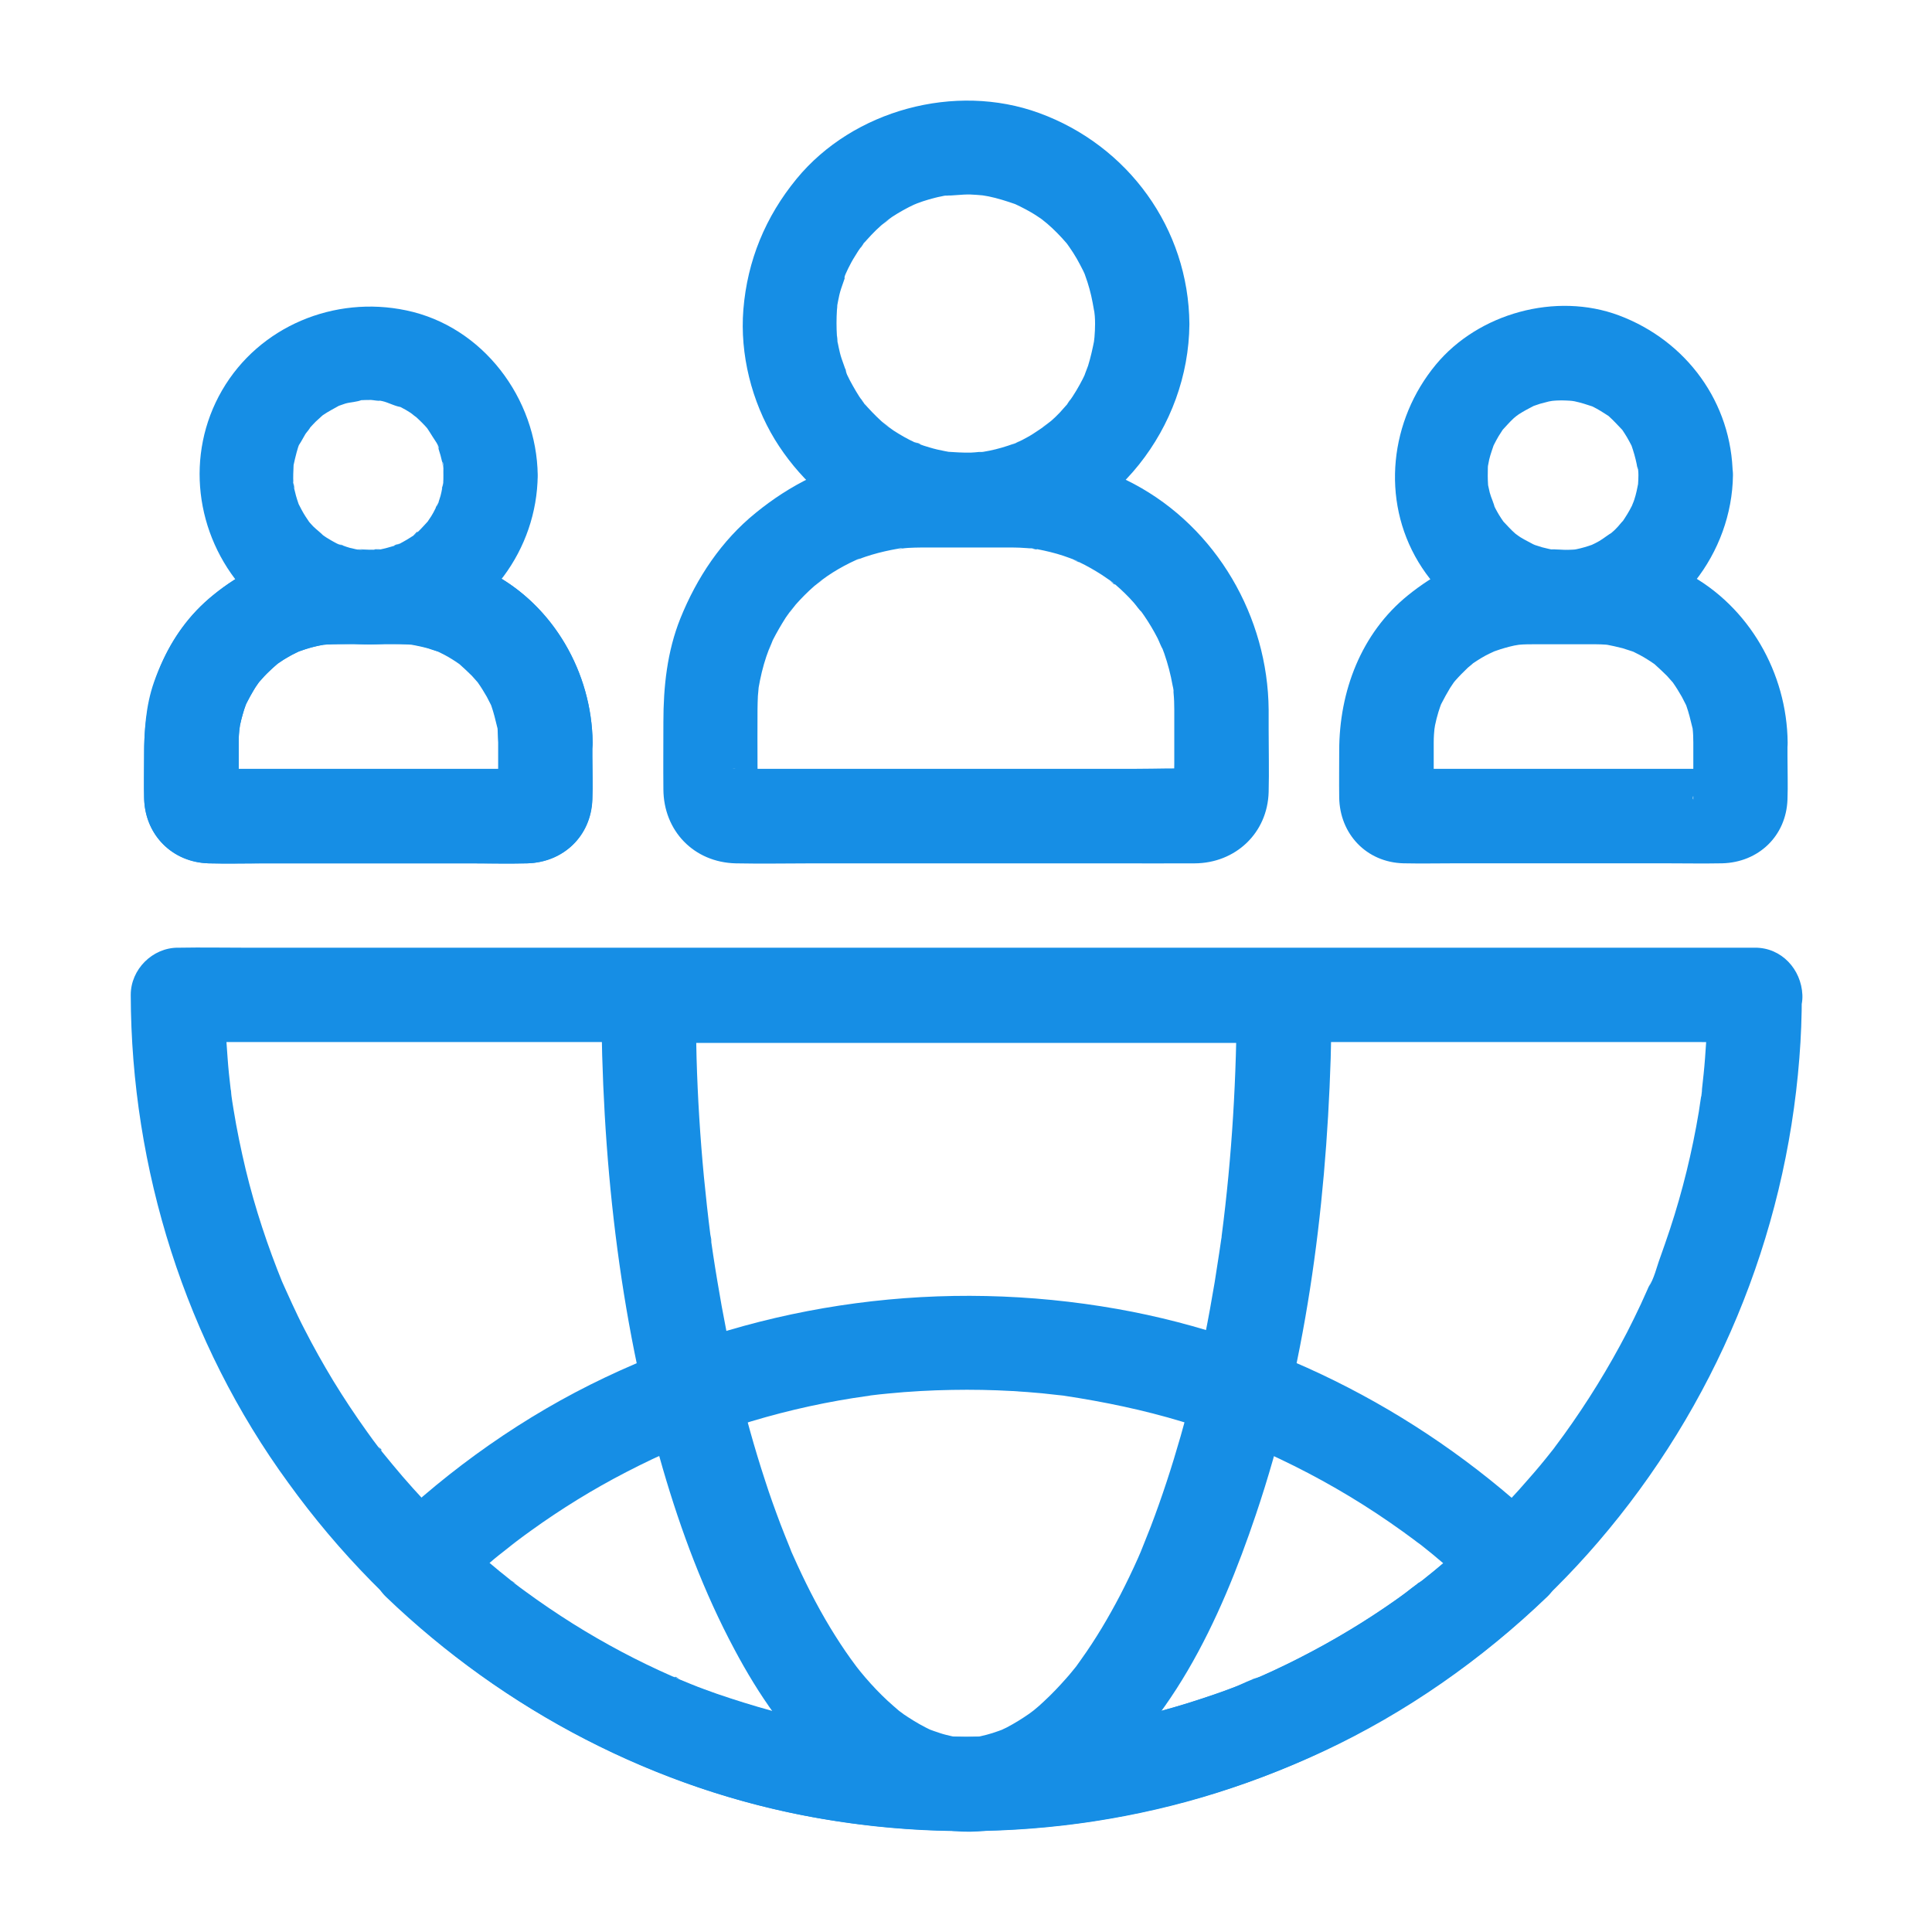
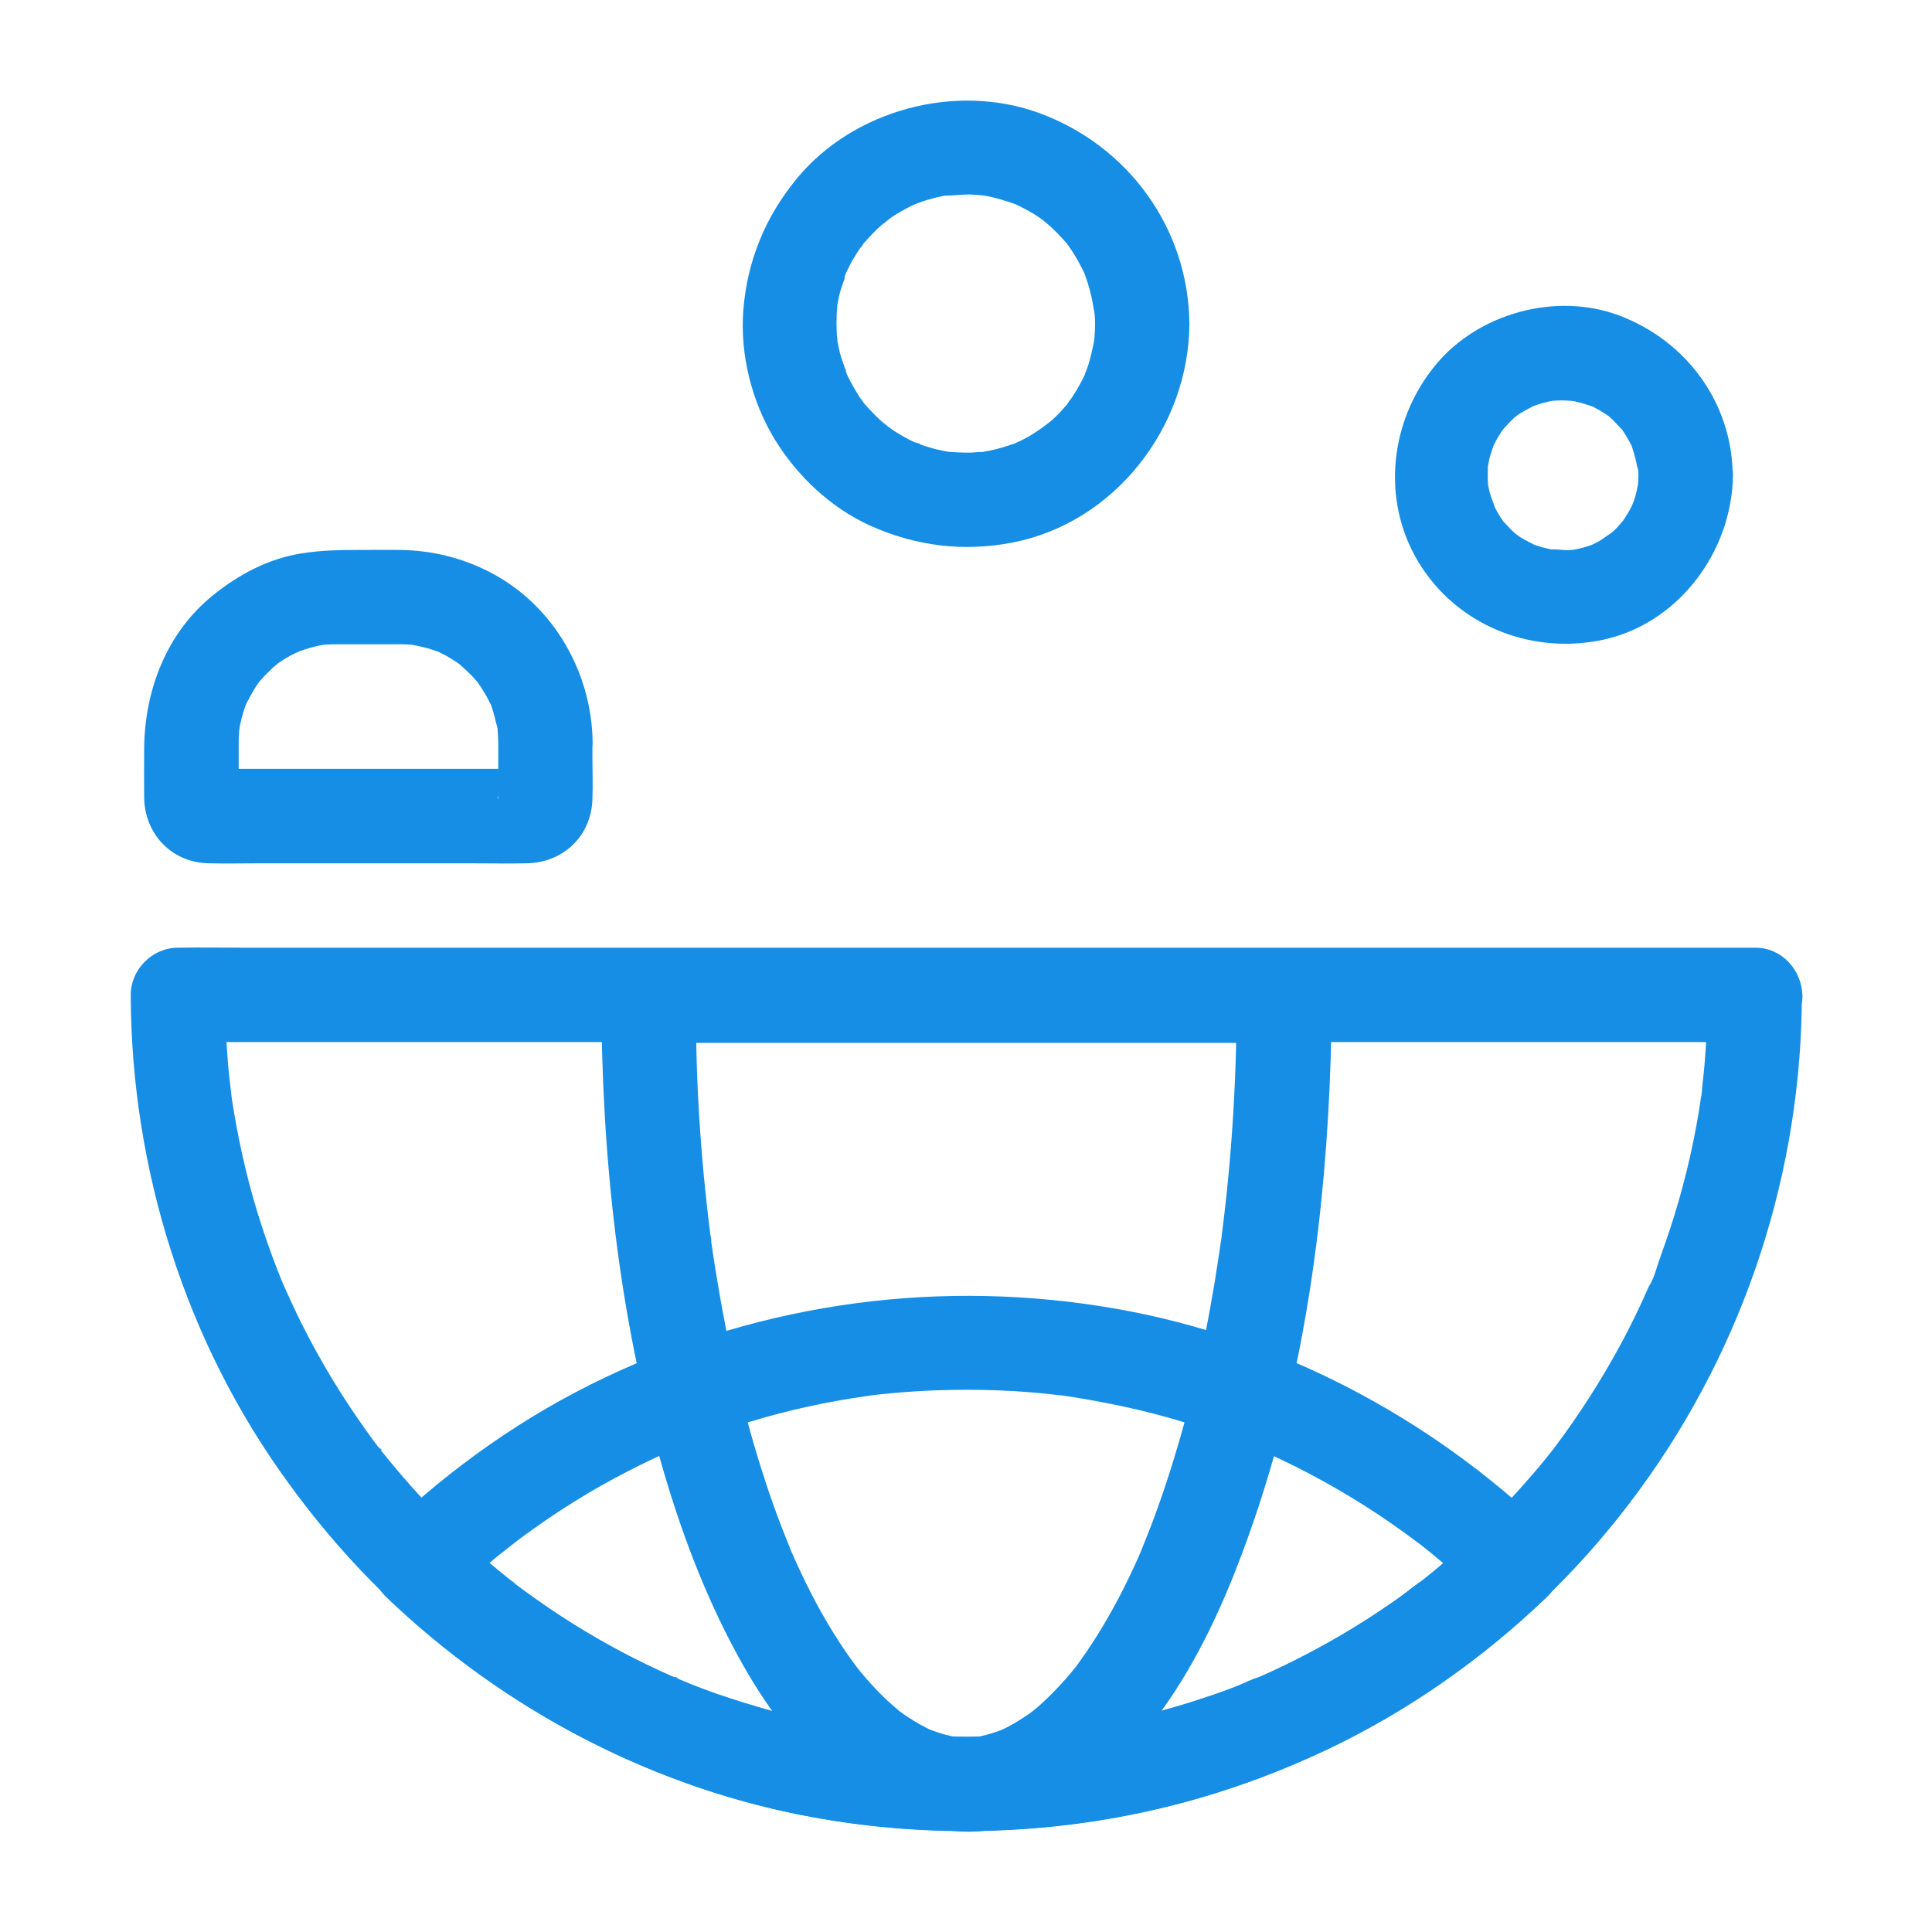
<svg xmlns="http://www.w3.org/2000/svg" width="46" height="46" viewBox="0 0 46 46" fill="none">
  <path d="M40.654 23.705C40.654 24.203 40.636 24.702 40.596 25.196C40.578 25.443 40.551 25.686 40.524 25.928C40.52 25.982 40.524 26.072 40.502 26.121C40.511 26.103 40.542 25.847 40.511 26.054C40.488 26.193 40.47 26.332 40.448 26.472C40.29 27.42 40.061 28.358 39.76 29.27C39.684 29.495 39.608 29.72 39.527 29.944C39.446 30.16 39.383 30.452 39.253 30.64C39.266 30.622 39.356 30.398 39.28 30.578C39.262 30.622 39.239 30.668 39.221 30.712C39.172 30.825 39.118 30.937 39.069 31.049C38.965 31.274 38.853 31.498 38.741 31.719C38.3 32.568 37.797 33.385 37.236 34.162C37.164 34.261 37.092 34.356 37.02 34.454C36.98 34.508 36.876 34.67 37.025 34.45C36.993 34.495 36.957 34.535 36.926 34.576C36.76 34.787 36.589 34.993 36.409 35.196C36.077 35.582 35.726 35.955 35.362 36.31C35.039 36.624 34.707 36.93 34.365 37.222C34.203 37.356 34.042 37.491 33.876 37.621C33.853 37.639 33.664 37.77 33.822 37.662C33.979 37.559 33.79 37.684 33.768 37.702C33.673 37.774 33.579 37.842 33.485 37.913C32.766 38.439 32.007 38.911 31.221 39.328C30.825 39.539 30.421 39.733 30.012 39.917C29.958 39.939 29.864 39.962 29.819 40.002C29.833 39.989 30.071 39.899 29.891 39.971C29.792 40.011 29.693 40.052 29.595 40.092C29.374 40.177 29.15 40.263 28.925 40.339C28.063 40.64 27.178 40.878 26.284 41.053C26.055 41.098 25.83 41.139 25.601 41.17C25.511 41.184 25.399 41.179 25.309 41.211C25.543 41.121 25.462 41.188 25.354 41.206C25.269 41.215 25.183 41.229 25.098 41.238C24.631 41.291 24.159 41.323 23.687 41.341C22.739 41.372 21.792 41.336 20.853 41.229C20.803 41.224 20.754 41.215 20.704 41.211C20.678 41.206 20.435 41.175 20.633 41.202C20.835 41.229 20.592 41.197 20.565 41.193C20.516 41.184 20.466 41.179 20.422 41.17C20.179 41.134 19.941 41.089 19.703 41.044C19.253 40.955 18.804 40.851 18.364 40.73C17.924 40.609 17.493 40.474 17.061 40.326C16.859 40.254 16.657 40.182 16.459 40.101C16.347 40.056 16.239 40.011 16.131 39.966C16.033 39.926 16.051 39.881 16.203 39.998C16.154 39.957 16.069 39.939 16.006 39.912C15.188 39.553 14.393 39.131 13.634 38.655C13.248 38.412 12.87 38.156 12.502 37.886C12.416 37.824 12.331 37.761 12.25 37.698C12.214 37.671 12.178 37.635 12.138 37.612C12.376 37.752 12.237 37.689 12.174 37.635C11.99 37.491 11.81 37.343 11.63 37.19C10.898 36.566 10.215 35.883 9.586 35.155C9.42 34.962 9.258 34.764 9.097 34.567C9.07 34.531 9.029 34.463 8.998 34.441C9.137 34.54 9.088 34.558 9.025 34.477C8.926 34.347 8.832 34.221 8.737 34.086C8.454 33.691 8.185 33.286 7.933 32.873C7.691 32.473 7.462 32.065 7.246 31.642C7.143 31.445 7.048 31.242 6.954 31.04C6.909 30.937 6.86 30.838 6.815 30.735C6.788 30.677 6.765 30.623 6.738 30.564C6.648 30.358 6.828 30.784 6.734 30.56C6.374 29.675 6.073 28.772 5.849 27.842C5.737 27.37 5.638 26.898 5.561 26.418C5.539 26.292 5.521 26.166 5.503 26.036C5.494 25.969 5.489 25.825 5.512 26.103C5.507 26.054 5.498 26 5.494 25.951C5.463 25.695 5.436 25.434 5.418 25.178C5.377 24.679 5.359 24.185 5.359 23.687C4.986 24.059 4.609 24.437 4.236 24.81C4.573 24.81 4.905 24.81 5.242 24.81C6.154 24.81 7.066 24.81 7.978 24.81C9.326 24.81 10.674 24.81 12.021 24.81C13.665 24.81 15.309 24.81 16.958 24.81C18.75 24.81 20.547 24.81 22.34 24.81C24.159 24.81 25.978 24.81 27.793 24.81C29.487 24.81 31.185 24.81 32.878 24.81C34.311 24.81 35.744 24.81 37.177 24.81C38.206 24.81 39.235 24.81 40.268 24.81C40.753 24.81 41.238 24.819 41.728 24.81C41.75 24.81 41.768 24.81 41.791 24.81C42.379 24.81 42.941 24.293 42.914 23.687C42.887 23.08 42.42 22.564 41.791 22.564C41.454 22.564 41.121 22.564 40.785 22.564C39.873 22.564 38.961 22.564 38.049 22.564C36.701 22.564 35.353 22.564 34.006 22.564C32.362 22.564 30.718 22.564 29.069 22.564C27.277 22.564 25.48 22.564 23.687 22.564C21.868 22.564 20.049 22.564 18.234 22.564C16.54 22.564 14.842 22.564 13.149 22.564C11.716 22.564 10.283 22.564 8.85 22.564C7.821 22.564 6.792 22.564 5.759 22.564C5.274 22.564 4.789 22.555 4.299 22.564C4.277 22.564 4.259 22.564 4.236 22.564C3.63 22.564 3.113 23.08 3.113 23.687C3.122 27.828 4.42 31.961 6.869 35.312C9.267 38.632 12.596 41.134 16.455 42.495C20.215 43.821 24.402 43.946 28.247 42.9C32.02 41.871 35.493 39.692 38.044 36.723C40.83 33.484 42.51 29.45 42.842 25.192C42.882 24.693 42.9 24.199 42.9 23.7C42.9 23.112 42.384 22.55 41.777 22.577C41.166 22.608 40.654 23.071 40.654 23.705Z" fill="#168EE5" />
  <path d="M29.446 23.704C29.446 25.618 29.334 27.532 29.087 29.427C29.087 29.436 29.082 29.562 29.069 29.576C29.118 29.513 29.1 29.351 29.078 29.499C29.06 29.612 29.047 29.724 29.029 29.832C28.993 30.065 28.957 30.294 28.921 30.528C28.849 30.955 28.773 31.382 28.687 31.808C28.525 32.612 28.332 33.412 28.108 34.203C27.901 34.926 27.667 35.645 27.398 36.35C27.34 36.498 27.281 36.642 27.223 36.79C27.205 36.835 27.187 36.88 27.169 36.925C27.115 37.064 27.29 36.647 27.205 36.844C27.169 36.929 27.128 37.019 27.092 37.105C26.962 37.397 26.823 37.684 26.675 37.972C26.396 38.506 26.091 39.023 25.74 39.513C25.7 39.571 25.659 39.625 25.619 39.683C25.471 39.881 25.758 39.508 25.655 39.638C25.565 39.746 25.48 39.858 25.385 39.962C25.219 40.15 25.044 40.335 24.86 40.505C24.779 40.582 24.694 40.658 24.604 40.73C24.559 40.766 24.379 40.91 24.568 40.761C24.756 40.613 24.554 40.766 24.514 40.797C24.339 40.919 24.159 41.031 23.97 41.13C23.916 41.157 23.863 41.179 23.813 41.206C23.616 41.3 24.042 41.121 23.921 41.161C23.822 41.197 23.728 41.233 23.629 41.264C23.53 41.296 23.436 41.318 23.337 41.341C23.292 41.35 23.247 41.359 23.207 41.363C22.982 41.404 23.535 41.332 23.305 41.35C23.103 41.363 22.906 41.363 22.704 41.35C22.479 41.332 23.018 41.404 22.82 41.368C22.771 41.359 22.721 41.35 22.672 41.341C22.573 41.318 22.474 41.296 22.38 41.264C22.281 41.233 22.187 41.197 22.088 41.161C21.94 41.107 22.398 41.3 22.196 41.206C22.142 41.179 22.088 41.157 22.039 41.13C21.846 41.031 21.657 40.914 21.477 40.788C21.437 40.757 21.396 40.725 21.356 40.698C21.702 40.946 21.477 40.793 21.401 40.73C21.311 40.654 21.221 40.573 21.131 40.492C20.947 40.321 20.772 40.137 20.606 39.944C20.525 39.849 20.444 39.751 20.368 39.652C20.224 39.477 20.547 39.89 20.39 39.679C20.345 39.616 20.296 39.553 20.251 39.49C20.08 39.252 19.923 39.009 19.77 38.758C19.438 38.21 19.15 37.635 18.89 37.051C18.858 36.983 18.827 36.911 18.8 36.84C18.728 36.678 18.845 36.943 18.845 36.947C18.827 36.903 18.809 36.858 18.791 36.813C18.719 36.638 18.652 36.467 18.584 36.292C18.454 35.946 18.328 35.6 18.216 35.249C17.708 33.7 17.344 32.105 17.079 30.497C17.043 30.29 17.012 30.083 16.98 29.877C16.962 29.765 16.949 29.657 16.931 29.544C16.927 29.495 16.882 29.342 16.927 29.508C16.976 29.693 16.918 29.436 16.913 29.396C16.855 28.938 16.805 28.48 16.76 28.021C16.671 27.083 16.612 26.139 16.585 25.191C16.572 24.697 16.563 24.203 16.563 23.709C16.19 24.082 15.812 24.459 15.44 24.832C17.151 24.832 18.867 24.832 20.579 24.832C23.292 24.832 26.001 24.832 28.714 24.832C29.334 24.832 29.958 24.832 30.578 24.832C31.167 24.832 31.728 24.315 31.701 23.709C31.674 23.102 31.207 22.586 30.578 22.586C28.867 22.586 27.151 22.586 25.439 22.586C22.726 22.586 20.017 22.586 17.304 22.586C16.684 22.586 16.06 22.586 15.44 22.586C14.833 22.586 14.317 23.102 14.317 23.709C14.321 27.487 14.725 31.328 15.781 34.966C16.212 36.449 16.76 37.913 17.488 39.274C18.054 40.339 18.764 41.386 19.671 42.19C20.543 42.962 21.545 43.484 22.712 43.596C23.723 43.695 24.783 43.344 25.614 42.774C27.843 41.237 29.064 38.547 29.9 36.067C31.077 32.586 31.567 28.857 31.683 25.196C31.697 24.702 31.706 24.208 31.706 23.713C31.706 23.125 31.189 22.564 30.583 22.59C29.963 22.608 29.446 23.071 29.446 23.704Z" fill="#168EE5" />
  <path d="M35.237 36.427C34.909 36.741 34.572 37.047 34.221 37.339C34.141 37.406 34.06 37.473 33.979 37.536C33.934 37.572 33.889 37.608 33.844 37.644C33.777 37.698 33.642 37.761 33.88 37.622C33.682 37.738 33.503 37.905 33.314 38.039C32.577 38.565 31.805 39.032 31.001 39.445C30.803 39.549 30.601 39.648 30.399 39.742C30.313 39.782 30.228 39.823 30.143 39.859C30.08 39.886 30.012 39.917 29.949 39.944C29.864 39.98 29.671 40.007 29.958 39.944C29.761 39.989 29.554 40.11 29.361 40.182C29.136 40.267 28.912 40.348 28.687 40.42C27.798 40.721 26.881 40.95 25.956 41.112C25.754 41.148 25.498 41.144 25.305 41.215C25.511 41.139 25.48 41.193 25.385 41.206C25.323 41.215 25.264 41.22 25.201 41.229C25.066 41.242 24.932 41.26 24.797 41.274C24.325 41.319 23.854 41.346 23.382 41.355C22.892 41.364 22.407 41.355 21.917 41.328C21.684 41.314 21.446 41.296 21.212 41.274C21.1 41.265 20.992 41.251 20.88 41.238C20.799 41.229 20.345 41.161 20.704 41.22C19.784 41.067 18.872 40.896 17.973 40.631C17.529 40.501 17.084 40.353 16.652 40.187C16.455 40.11 16.257 40.029 16.055 39.949C16.378 40.074 16.006 39.926 15.934 39.895C15.826 39.845 15.718 39.796 15.61 39.746C14.694 39.32 13.813 38.812 12.982 38.242C12.771 38.098 12.56 37.945 12.354 37.792C12.309 37.756 12.259 37.72 12.214 37.689C12.012 37.536 12.304 37.761 12.219 37.694C12.12 37.613 12.017 37.532 11.918 37.451C11.518 37.127 11.136 36.786 10.768 36.427C10.768 36.957 10.768 37.487 10.768 38.017C11.087 37.712 11.415 37.415 11.756 37.127C11.922 36.988 12.098 36.862 12.259 36.723C12.035 36.921 12.268 36.714 12.336 36.669C12.439 36.593 12.538 36.517 12.641 36.445C13.364 35.924 14.123 35.456 14.914 35.048C15.314 34.841 15.718 34.648 16.127 34.473C16.163 34.455 16.325 34.396 16.172 34.455C16.019 34.513 16.176 34.455 16.217 34.437C16.325 34.392 16.432 34.351 16.54 34.306C16.765 34.221 16.985 34.14 17.214 34.059C18.113 33.749 19.038 33.511 19.972 33.345C20.188 33.305 20.408 33.273 20.624 33.242C20.83 33.21 20.601 33.251 20.57 33.246C20.619 33.246 20.682 33.233 20.736 33.224C20.875 33.206 21.01 33.192 21.149 33.179C21.652 33.129 22.155 33.102 22.663 33.093C23.144 33.084 23.624 33.093 24.105 33.12C24.343 33.134 24.581 33.152 24.815 33.174C24.941 33.188 25.062 33.201 25.188 33.215C25.242 33.219 25.3 33.228 25.354 33.233C25.574 33.26 25.201 33.21 25.345 33.233C26.293 33.377 27.227 33.57 28.144 33.848C28.593 33.983 29.033 34.136 29.469 34.306C29.563 34.342 29.662 34.383 29.756 34.419C29.797 34.437 29.86 34.455 29.9 34.477C29.693 34.351 29.774 34.423 29.846 34.455C30.057 34.549 30.268 34.639 30.475 34.738C31.382 35.169 32.258 35.672 33.09 36.247C33.287 36.382 33.485 36.526 33.678 36.669C33.718 36.701 33.759 36.732 33.799 36.759C33.992 36.907 33.638 36.629 33.813 36.768C33.911 36.849 34.01 36.925 34.109 37.006C34.5 37.33 34.877 37.666 35.246 38.017C35.668 38.426 36.418 38.471 36.836 38.017C37.24 37.577 37.29 36.862 36.836 36.427C34.028 33.731 30.439 31.845 26.603 31.166C22.461 30.434 18.207 30.991 14.406 32.797C12.484 33.709 10.718 34.958 9.187 36.427C8.755 36.84 8.755 37.599 9.187 38.017C12.003 40.721 15.61 42.612 19.465 43.286C23.552 44.001 27.744 43.457 31.508 41.7C33.471 40.784 35.277 39.517 36.84 38.017C37.267 37.608 37.281 36.836 36.84 36.427C36.369 36.009 35.69 35.991 35.237 36.427Z" fill="#168EE5" />
-   <path d="M11.864 17.676C11.864 17.964 11.864 18.247 11.864 18.534C11.864 18.682 11.855 18.835 11.864 18.983C11.873 19.127 11.877 18.894 11.886 18.858C11.927 18.7 12.084 18.489 12.223 18.408C12.309 18.359 12.394 18.337 12.488 18.323C13.777 18.134 12.601 18.314 12.592 18.31C12.542 18.278 12.363 18.31 12.304 18.31C12.075 18.31 11.841 18.31 11.612 18.31C10.121 18.31 8.629 18.31 7.143 18.31C6.55 18.31 5.957 18.31 5.364 18.31C5.238 18.31 5.103 18.296 4.982 18.31C4.977 18.31 4.959 18.305 4.955 18.31C4.946 18.314 3.284 18.067 5.058 18.323C5.373 18.368 5.633 18.628 5.674 18.952C5.701 19.177 5.683 18.826 5.683 18.777C5.683 18.431 5.683 18.085 5.683 17.744C5.683 17.708 5.683 17.672 5.683 17.636C5.683 17.537 5.692 17.438 5.701 17.339C5.705 17.312 5.714 17.164 5.701 17.321C5.687 17.483 5.71 17.303 5.714 17.267C5.75 17.101 5.795 16.935 5.853 16.778C5.862 16.746 5.876 16.719 5.889 16.688C5.939 16.553 5.786 16.908 5.849 16.782C5.88 16.719 5.912 16.652 5.948 16.589C6.011 16.472 6.082 16.355 6.163 16.248C6.303 16.05 6.033 16.396 6.159 16.252C6.208 16.198 6.253 16.144 6.303 16.09C6.397 15.992 6.496 15.906 6.595 15.816C6.738 15.691 6.374 15.974 6.586 15.821C6.644 15.78 6.707 15.74 6.765 15.7C6.882 15.628 6.999 15.565 7.12 15.506C7.34 15.403 6.927 15.574 7.111 15.511C7.183 15.489 7.25 15.461 7.322 15.439C7.457 15.399 7.592 15.372 7.727 15.345C7.924 15.309 7.466 15.372 7.718 15.349C7.794 15.345 7.87 15.34 7.947 15.336C8.54 15.322 9.142 15.309 9.735 15.34C9.779 15.345 10.04 15.367 9.869 15.349C9.712 15.331 9.847 15.349 9.878 15.354C9.932 15.367 9.982 15.376 10.036 15.385C10.206 15.426 10.368 15.493 10.539 15.547C10.548 15.547 10.314 15.444 10.422 15.498C10.449 15.511 10.48 15.524 10.512 15.538C10.579 15.574 10.646 15.61 10.714 15.646C10.768 15.677 10.826 15.713 10.88 15.749C10.907 15.767 10.934 15.785 10.961 15.803C11.15 15.929 10.813 15.677 10.916 15.762C11.024 15.857 11.127 15.947 11.226 16.046C11.271 16.09 11.316 16.14 11.356 16.189C11.383 16.221 11.41 16.261 11.437 16.288C11.406 16.257 11.293 16.09 11.379 16.216C11.46 16.333 11.536 16.45 11.603 16.576C11.635 16.634 11.666 16.692 11.693 16.751C11.806 16.989 11.621 16.544 11.707 16.787C11.765 16.953 11.806 17.119 11.846 17.29C11.895 17.501 11.837 17.101 11.855 17.321C11.855 17.452 11.859 17.564 11.864 17.676C11.873 18.265 12.376 18.826 12.987 18.799C13.589 18.772 14.119 18.305 14.11 17.676C14.088 16.005 13.158 14.374 11.644 13.615C10.956 13.274 10.229 13.099 9.461 13.099C9.083 13.099 8.706 13.099 8.329 13.099C7.839 13.099 7.354 13.121 6.878 13.242C6.132 13.427 5.449 13.822 4.887 14.334C4.321 14.851 3.917 15.524 3.666 16.243C3.468 16.809 3.432 17.407 3.432 18C3.432 18.346 3.419 18.691 3.432 19.033C3.463 19.9 4.119 20.529 4.977 20.556C5.422 20.569 5.867 20.556 6.312 20.556C7.947 20.556 9.586 20.556 11.222 20.556C11.666 20.556 12.106 20.569 12.551 20.556C13.414 20.533 14.069 19.904 14.101 19.033C14.114 18.687 14.101 18.341 14.101 18C14.101 17.892 14.101 17.784 14.101 17.681C14.101 17.092 13.584 16.531 12.978 16.558C12.376 16.58 11.864 17.047 11.864 17.676Z" fill="#168EE5" />
  <path d="M26.073 7.713C26.073 7.816 26.068 7.919 26.059 8.027C26.055 8.085 26.041 8.153 26.041 8.211C26.041 8.198 26.091 7.915 26.055 8.094C26.014 8.301 25.969 8.508 25.906 8.71C25.888 8.764 25.763 9.074 25.848 8.885C25.933 8.696 25.808 8.97 25.781 9.02C25.682 9.213 25.574 9.397 25.448 9.572C25.426 9.604 25.399 9.635 25.381 9.667C25.552 9.393 25.466 9.554 25.412 9.622C25.354 9.689 25.296 9.752 25.237 9.819C25.17 9.891 25.098 9.959 25.026 10.022C24.945 10.093 24.653 10.282 24.959 10.089C24.792 10.192 24.64 10.313 24.464 10.408C24.379 10.457 24.289 10.502 24.199 10.543C24.163 10.561 24.128 10.574 24.092 10.592C24.388 10.439 24.222 10.538 24.137 10.565C23.948 10.633 23.755 10.691 23.557 10.731C23.508 10.74 23.458 10.749 23.409 10.758C23.31 10.776 23.189 10.754 23.494 10.749C23.373 10.749 23.247 10.772 23.121 10.776C22.924 10.781 22.726 10.767 22.528 10.754C22.376 10.74 22.834 10.803 22.614 10.763C22.573 10.754 22.533 10.749 22.492 10.74C22.376 10.718 22.254 10.691 22.137 10.655C22.043 10.628 21.944 10.597 21.855 10.561C21.819 10.547 21.778 10.529 21.742 10.52C22.039 10.592 21.886 10.583 21.792 10.538C21.612 10.457 21.441 10.358 21.275 10.251C21.194 10.197 21.118 10.134 21.032 10.08C21.338 10.269 21.059 10.098 20.988 10.03C20.835 9.891 20.695 9.743 20.561 9.59C20.502 9.523 20.448 9.402 20.61 9.658C20.588 9.626 20.565 9.595 20.543 9.563C20.484 9.482 20.43 9.402 20.381 9.316C20.332 9.231 20.282 9.146 20.237 9.06C20.215 9.015 20.192 8.97 20.17 8.925C20.125 8.827 20.098 8.638 20.174 8.948C20.13 8.764 20.044 8.589 19.999 8.404C19.977 8.315 19.959 8.225 19.941 8.135C19.927 8.049 19.923 7.838 19.945 8.189C19.941 8.126 19.932 8.067 19.927 8.005C19.914 7.798 19.914 7.587 19.927 7.38C19.932 7.34 19.936 7.299 19.936 7.259C19.959 7.025 19.887 7.542 19.927 7.313C19.945 7.214 19.963 7.115 19.986 7.016C20.031 6.823 20.12 6.639 20.165 6.446C20.098 6.72 20.089 6.616 20.134 6.522C20.156 6.477 20.174 6.432 20.197 6.387C20.246 6.289 20.296 6.194 20.354 6.104C20.404 6.019 20.457 5.938 20.516 5.857C20.543 5.817 20.574 5.781 20.601 5.74C20.444 5.988 20.484 5.889 20.534 5.83C20.673 5.669 20.817 5.511 20.979 5.368C21.055 5.3 21.329 5.13 21.023 5.318C21.1 5.273 21.167 5.215 21.239 5.165C21.41 5.053 21.594 4.95 21.778 4.865C21.809 4.851 21.994 4.766 21.805 4.851C21.616 4.936 21.801 4.856 21.837 4.842C21.931 4.806 22.025 4.775 22.119 4.748C22.218 4.721 22.313 4.694 22.412 4.676C22.452 4.667 22.492 4.658 22.533 4.653C22.573 4.644 22.614 4.64 22.654 4.635C22.596 4.644 22.537 4.653 22.479 4.658C22.686 4.662 22.892 4.626 23.103 4.631C23.207 4.635 23.31 4.644 23.413 4.653C23.638 4.671 23.175 4.613 23.328 4.64C23.4 4.653 23.467 4.662 23.539 4.676C23.755 4.721 23.966 4.788 24.172 4.86C24.375 4.932 23.966 4.761 24.096 4.824C24.159 4.856 24.222 4.882 24.285 4.914C24.375 4.959 24.46 5.004 24.545 5.053C24.649 5.112 24.743 5.179 24.842 5.246C24.869 5.269 25.03 5.386 24.869 5.264C24.698 5.139 24.905 5.3 24.936 5.327C25.098 5.466 25.251 5.624 25.39 5.785C25.412 5.812 25.534 5.97 25.412 5.808C25.287 5.637 25.439 5.853 25.462 5.884C25.525 5.974 25.583 6.064 25.637 6.158C25.691 6.253 25.74 6.347 25.79 6.446C25.812 6.491 25.83 6.536 25.852 6.581C25.888 6.661 25.87 6.616 25.799 6.45C25.812 6.486 25.826 6.522 25.839 6.563C25.915 6.769 25.974 6.985 26.014 7.2C26.023 7.25 26.032 7.299 26.041 7.349C26.055 7.439 26.05 7.389 26.023 7.2C26.028 7.241 26.032 7.281 26.037 7.322C26.068 7.465 26.073 7.591 26.073 7.713C26.077 8.301 26.585 8.863 27.196 8.836C27.802 8.809 28.323 8.341 28.319 7.713C28.301 5.44 26.859 3.463 24.738 2.69C22.744 1.963 20.314 2.618 18.966 4.258C18.225 5.161 17.794 6.203 17.699 7.371C17.614 8.436 17.897 9.559 18.449 10.466C18.984 11.338 19.784 12.092 20.718 12.515C21.796 13 22.933 13.144 24.101 12.919C26.544 12.447 28.301 10.17 28.319 7.717C28.323 7.129 27.798 6.567 27.196 6.594C26.58 6.621 26.077 7.084 26.073 7.713Z" fill="#168EE5" />
-   <path d="M27.959 16.899C27.959 17.33 27.959 17.762 27.959 18.193C27.959 18.404 27.946 18.615 27.959 18.822C27.959 18.835 27.955 18.853 27.959 18.867C27.955 18.853 28.013 18.602 27.982 18.714C27.977 18.723 27.977 18.732 27.973 18.741C28.004 18.624 28.063 18.521 28.153 18.44C28.031 18.561 28.247 18.377 28.256 18.372C28.238 18.381 28.224 18.39 28.206 18.399C28.314 18.332 28.427 18.301 28.552 18.305C28.539 18.305 28.526 18.305 28.512 18.305C28.031 18.283 27.542 18.305 27.061 18.305C24.846 18.305 22.632 18.305 20.422 18.305C19.59 18.305 18.764 18.305 17.933 18.305C17.785 18.305 17.636 18.296 17.488 18.305H17.484C17.47 18.305 17.461 18.305 17.448 18.305C17.542 18.296 17.632 18.319 17.713 18.363C17.74 18.377 17.767 18.386 17.794 18.399C17.695 18.341 17.726 18.368 17.884 18.48C18.081 18.683 17.996 18.655 17.955 18.575C17.978 18.629 18 18.687 18.023 18.741C17.996 18.624 18 18.669 18.036 18.867C18.036 18.858 18.036 18.844 18.036 18.835C18.054 18.637 18.036 18.431 18.036 18.233C18.036 17.788 18.032 17.344 18.036 16.899C18.036 16.791 18.041 16.679 18.045 16.571C18.05 16.504 18.059 16.436 18.063 16.369C18.072 16.198 18.014 16.652 18.059 16.391C18.104 16.131 18.162 15.879 18.247 15.628C18.283 15.524 18.324 15.421 18.36 15.318C18.238 15.664 18.364 15.322 18.4 15.241C18.494 15.057 18.598 14.878 18.71 14.702C18.768 14.617 18.831 14.536 18.89 14.451C18.679 14.752 18.894 14.455 18.948 14.392C19.083 14.24 19.231 14.091 19.384 13.957C19.46 13.889 19.739 13.705 19.442 13.898C19.528 13.844 19.608 13.777 19.694 13.719C19.864 13.602 20.044 13.498 20.233 13.404C20.287 13.377 20.345 13.35 20.404 13.323C20.48 13.287 20.57 13.287 20.309 13.364C20.408 13.337 20.507 13.287 20.606 13.256C20.808 13.188 21.015 13.135 21.221 13.094C21.284 13.081 21.347 13.072 21.41 13.058C21.5 13.04 21.567 13.076 21.302 13.072C21.41 13.076 21.522 13.049 21.63 13.045C21.733 13.04 21.837 13.036 21.935 13.036C22.425 13.036 22.915 13.036 23.404 13.036C23.611 13.036 23.818 13.036 24.024 13.036C24.11 13.036 24.195 13.036 24.28 13.04C24.388 13.045 24.5 13.054 24.608 13.063C24.694 13.067 24.784 13.117 24.505 13.045C24.568 13.058 24.635 13.063 24.698 13.076C24.909 13.117 25.116 13.166 25.318 13.233C25.417 13.265 25.516 13.305 25.614 13.341C25.695 13.373 25.749 13.436 25.52 13.301C25.574 13.332 25.637 13.355 25.691 13.382C25.88 13.472 26.059 13.575 26.234 13.687C26.32 13.746 26.405 13.804 26.491 13.862C26.562 13.916 26.576 13.979 26.41 13.8C26.45 13.844 26.509 13.88 26.553 13.916C26.711 14.051 26.859 14.195 26.994 14.348C27.061 14.424 27.119 14.518 27.196 14.586C27.187 14.577 27.03 14.357 27.133 14.505C27.169 14.554 27.205 14.604 27.241 14.658C27.358 14.828 27.465 15.008 27.56 15.192C27.605 15.282 27.64 15.39 27.694 15.475C27.685 15.462 27.591 15.21 27.654 15.381C27.676 15.439 27.699 15.498 27.721 15.56C27.807 15.807 27.874 16.064 27.919 16.32C27.924 16.355 27.951 16.436 27.946 16.477C27.942 16.432 27.933 16.383 27.928 16.337C27.933 16.391 27.942 16.445 27.942 16.499C27.955 16.63 27.959 16.764 27.959 16.899C27.964 17.488 28.471 18.049 29.082 18.022C29.689 17.995 30.21 17.528 30.206 16.899C30.188 14.684 28.966 12.569 26.998 11.522C26.1 11.046 25.102 10.794 24.087 10.785C23.598 10.781 23.112 10.785 22.623 10.785C21.994 10.785 21.383 10.79 20.759 10.898C19.734 11.073 18.795 11.558 17.996 12.209C17.178 12.87 16.59 13.755 16.199 14.725C15.884 15.511 15.795 16.351 15.795 17.191C15.795 17.726 15.79 18.256 15.795 18.79C15.799 19.783 16.522 20.533 17.52 20.556C18.14 20.569 18.764 20.556 19.384 20.556C21.742 20.556 24.096 20.556 26.455 20.556C27.119 20.556 27.784 20.56 28.445 20.556C29.415 20.551 30.179 19.837 30.206 18.858C30.219 18.363 30.206 17.865 30.206 17.371C30.206 17.213 30.206 17.056 30.206 16.899C30.206 16.311 29.689 15.749 29.082 15.776C28.476 15.803 27.959 16.27 27.959 16.899Z" fill="#168EE5" />
  <path d="M39.01 11.315C39.01 11.387 39.006 11.463 39.001 11.535C38.997 11.567 38.992 11.598 38.992 11.63C38.992 11.643 39.037 11.364 39.01 11.486C38.983 11.625 38.956 11.764 38.911 11.899C38.893 11.962 38.853 12.029 38.84 12.097C38.84 12.101 38.952 11.872 38.893 11.966C38.88 11.989 38.866 12.02 38.853 12.047C38.786 12.182 38.709 12.303 38.624 12.429C38.606 12.452 38.588 12.474 38.57 12.501C38.57 12.505 38.736 12.317 38.655 12.389C38.606 12.434 38.565 12.492 38.52 12.541C38.48 12.582 38.44 12.627 38.395 12.663C38.368 12.69 38.336 12.712 38.305 12.739C38.197 12.842 38.368 12.69 38.395 12.672C38.282 12.735 38.184 12.82 38.076 12.883C38.017 12.919 37.955 12.946 37.892 12.977C37.734 13.058 38.139 12.887 37.914 12.968C37.788 13.013 37.667 13.049 37.537 13.076C37.483 13.089 37.24 13.125 37.442 13.098C37.645 13.067 37.398 13.098 37.344 13.098C37.204 13.103 37.043 13.067 36.903 13.085C36.89 13.085 37.168 13.13 37.047 13.103C37.016 13.098 36.989 13.094 36.957 13.085C36.876 13.072 36.8 13.049 36.719 13.031C36.661 13.013 36.602 12.995 36.548 12.977C36.517 12.964 36.472 12.941 36.436 12.937C36.427 12.937 36.665 13.049 36.566 12.991C36.445 12.923 36.319 12.865 36.203 12.793C36.144 12.757 36.09 12.708 36.032 12.676C36.023 12.672 36.221 12.842 36.144 12.762C36.126 12.739 36.099 12.726 36.077 12.703C35.973 12.613 35.884 12.51 35.789 12.411C35.668 12.281 35.938 12.627 35.803 12.429C35.762 12.371 35.726 12.317 35.69 12.258C35.659 12.209 35.632 12.155 35.605 12.106C35.592 12.079 35.578 12.052 35.565 12.025C35.479 11.863 35.578 12.034 35.592 12.101C35.569 11.975 35.502 11.854 35.47 11.728C35.457 11.67 35.443 11.612 35.43 11.549C35.385 11.293 35.448 11.796 35.43 11.54C35.421 11.405 35.421 11.266 35.425 11.131C35.425 11.1 35.43 11.068 35.434 11.037C35.443 10.893 35.389 11.293 35.416 11.153C35.43 11.082 35.443 11.014 35.457 10.942C35.488 10.812 35.533 10.695 35.574 10.569C35.614 10.439 35.466 10.794 35.529 10.673C35.542 10.646 35.556 10.619 35.569 10.592C35.605 10.52 35.641 10.453 35.681 10.385C35.713 10.336 35.744 10.286 35.776 10.237C35.794 10.214 35.812 10.188 35.825 10.165C35.902 10.053 35.663 10.354 35.758 10.255C35.852 10.156 35.938 10.053 36.041 9.958C36.077 9.927 36.239 9.797 36.086 9.914C35.924 10.035 36.126 9.891 36.162 9.864C36.279 9.788 36.4 9.725 36.522 9.662C36.683 9.577 36.256 9.756 36.499 9.671C36.557 9.653 36.611 9.631 36.67 9.613C36.737 9.595 36.804 9.577 36.876 9.559C36.926 9.55 37.173 9.509 36.971 9.536C36.76 9.568 37.02 9.536 37.069 9.536C37.141 9.532 37.218 9.532 37.29 9.536C37.352 9.536 37.415 9.545 37.478 9.55C37.6 9.554 37.321 9.527 37.335 9.527C37.384 9.541 37.438 9.545 37.487 9.554C37.636 9.586 37.779 9.631 37.923 9.68C37.959 9.693 38.062 9.738 37.901 9.666C37.716 9.59 37.887 9.662 37.928 9.684C37.99 9.716 38.049 9.747 38.107 9.783C38.175 9.824 38.242 9.869 38.305 9.909C38.502 10.044 38.13 9.747 38.309 9.914C38.417 10.012 38.516 10.12 38.619 10.228C38.646 10.255 38.709 10.345 38.606 10.206C38.485 10.044 38.606 10.206 38.624 10.232C38.664 10.291 38.7 10.349 38.736 10.408C38.777 10.475 38.812 10.547 38.848 10.614C38.961 10.825 38.781 10.426 38.84 10.592C38.893 10.745 38.938 10.897 38.97 11.055C38.974 11.086 38.979 11.113 38.988 11.144C39.015 11.279 38.965 10.888 38.97 11.028C39.001 11.126 39.01 11.221 39.01 11.315C39.015 11.904 39.522 12.465 40.133 12.438C40.735 12.411 41.261 11.944 41.256 11.315C41.238 9.586 40.151 8.112 38.547 7.51C37.047 6.949 35.201 7.456 34.186 8.683C33.094 10.003 32.874 11.89 33.772 13.382C34.671 14.868 36.396 15.574 38.085 15.25C39.931 14.895 41.238 13.157 41.261 11.315C41.265 10.727 40.74 10.165 40.138 10.192C39.518 10.219 39.015 10.682 39.01 11.315Z" fill="#168EE5" />
-   <path d="M40.317 17.676C40.317 17.968 40.317 18.26 40.317 18.556C40.317 18.7 40.308 18.848 40.317 18.997C40.317 19.006 40.313 19.032 40.317 19.037C40.264 18.979 40.425 18.718 40.439 18.687C40.529 18.529 40.587 18.444 40.758 18.372C40.798 18.354 41.014 18.269 41.05 18.305H41.045C40.973 18.273 40.816 18.305 40.74 18.305C40.506 18.305 40.268 18.305 40.034 18.305C38.521 18.305 37.007 18.305 35.493 18.305C34.918 18.305 34.338 18.305 33.763 18.305C33.66 18.305 33.521 18.278 33.417 18.305C33.727 18.228 34.199 18.75 34.136 19.019C34.163 18.902 34.136 18.754 34.136 18.637C34.136 18.318 34.136 17.999 34.136 17.68C34.136 17.55 34.145 17.424 34.159 17.294C34.168 17.164 34.15 17.384 34.145 17.388C34.154 17.384 34.163 17.28 34.168 17.267C34.19 17.159 34.217 17.056 34.248 16.953C34.271 16.872 34.302 16.795 34.329 16.719C34.397 16.535 34.226 16.935 34.316 16.759C34.383 16.629 34.451 16.503 34.527 16.378C34.567 16.315 34.608 16.261 34.648 16.198C34.716 16.099 34.559 16.31 34.567 16.301C34.594 16.279 34.626 16.229 34.648 16.207C34.743 16.099 34.846 15.996 34.949 15.897C34.994 15.857 35.048 15.821 35.089 15.776C35.08 15.785 34.859 15.942 35.008 15.838C35.035 15.821 35.057 15.803 35.084 15.785C35.205 15.704 35.327 15.627 35.457 15.565C35.52 15.533 35.592 15.506 35.654 15.47C35.663 15.466 35.416 15.56 35.533 15.524C35.565 15.515 35.592 15.502 35.623 15.493C35.762 15.443 35.906 15.403 36.05 15.371C36.09 15.362 36.36 15.322 36.153 15.349C35.947 15.376 36.221 15.344 36.266 15.344C36.342 15.34 36.414 15.34 36.49 15.34C36.813 15.34 37.137 15.34 37.46 15.34C37.613 15.34 37.766 15.34 37.919 15.34C37.95 15.34 37.981 15.34 38.008 15.34C38.085 15.34 38.161 15.344 38.238 15.349C38.269 15.353 38.3 15.358 38.336 15.358C38.48 15.367 38.089 15.313 38.229 15.344C38.363 15.371 38.498 15.398 38.633 15.434C38.705 15.457 38.772 15.479 38.844 15.502C39.082 15.587 38.633 15.398 38.867 15.506C38.988 15.565 39.109 15.627 39.221 15.699C39.275 15.731 39.325 15.767 39.379 15.803C39.41 15.825 39.446 15.852 39.477 15.874C39.446 15.857 39.284 15.717 39.397 15.816C39.495 15.906 39.594 15.996 39.688 16.09C39.738 16.144 39.783 16.198 39.832 16.252C39.949 16.382 39.688 16.05 39.828 16.247C39.904 16.355 39.976 16.472 40.043 16.589C40.079 16.652 40.106 16.719 40.142 16.782C40.196 16.885 40.088 16.647 40.093 16.656C40.106 16.706 40.133 16.755 40.151 16.804C40.21 16.971 40.25 17.137 40.291 17.308C40.34 17.519 40.282 17.119 40.3 17.339C40.313 17.451 40.317 17.564 40.317 17.676C40.326 18.264 40.83 18.826 41.441 18.799C42.042 18.772 42.572 18.305 42.563 17.676C42.546 16.027 41.647 14.441 40.178 13.655C39.5 13.291 38.75 13.103 37.981 13.094C37.649 13.089 37.317 13.094 36.984 13.094C36.522 13.094 36.077 13.103 35.614 13.179C34.837 13.305 34.132 13.682 33.525 14.172C32.407 15.075 31.886 16.463 31.886 17.873C31.886 18.246 31.881 18.615 31.886 18.988C31.899 19.859 32.537 20.533 33.417 20.555C33.84 20.564 34.262 20.555 34.68 20.555C36.328 20.555 37.977 20.555 39.626 20.555C40.084 20.555 40.547 20.564 41.005 20.555C41.867 20.533 42.528 19.908 42.559 19.037C42.572 18.7 42.559 18.359 42.559 18.017C42.559 17.905 42.559 17.788 42.559 17.676C42.559 17.087 42.042 16.526 41.436 16.553C40.834 16.58 40.317 17.047 40.317 17.676Z" fill="#168EE5" />
-   <path d="M10.557 11.316C10.557 11.379 10.557 11.441 10.552 11.504C10.543 11.608 10.48 11.761 10.566 11.45C10.534 11.567 10.521 11.689 10.489 11.805C10.471 11.864 10.453 11.922 10.435 11.976C10.399 12.079 10.305 12.178 10.462 11.931C10.39 12.048 10.341 12.178 10.265 12.295C10.233 12.345 10.197 12.394 10.166 12.443C10.04 12.627 10.345 12.237 10.197 12.403C10.116 12.488 10.04 12.578 9.955 12.659C9.914 12.699 9.86 12.731 9.82 12.776C10 12.569 9.955 12.677 9.86 12.74C9.748 12.816 9.627 12.888 9.505 12.951C9.407 13 9.267 13.005 9.555 12.933C9.496 12.946 9.443 12.978 9.384 12.996C9.267 13.032 9.151 13.063 9.034 13.086C8.913 13.108 8.805 13.063 9.088 13.081C9.029 13.077 8.962 13.095 8.899 13.095C8.755 13.099 8.603 13.072 8.459 13.081C8.742 13.063 8.638 13.108 8.513 13.086C8.454 13.072 8.396 13.059 8.333 13.045C8.216 13.014 8.104 12.96 7.992 12.933C8.279 13.005 8.14 12.996 8.041 12.951C7.987 12.924 7.938 12.897 7.884 12.866C7.834 12.834 7.78 12.807 7.731 12.771C7.7 12.749 7.668 12.726 7.632 12.704C7.538 12.636 7.569 12.659 7.718 12.771C7.641 12.686 7.538 12.614 7.457 12.533C7.417 12.493 7.381 12.448 7.34 12.403C7.192 12.241 7.493 12.627 7.372 12.443C7.304 12.345 7.241 12.25 7.183 12.142C7.156 12.088 7.129 12.034 7.102 11.985C7.012 11.814 7.201 12.259 7.102 11.976C7.062 11.864 7.03 11.747 7.003 11.626C6.99 11.567 6.985 11.504 6.972 11.446C7.057 11.756 6.994 11.603 6.985 11.5C6.976 11.356 6.985 11.221 6.99 11.078C6.999 10.813 6.931 11.329 6.99 11.073C7.012 10.974 7.035 10.871 7.062 10.772C7.084 10.696 7.107 10.601 7.147 10.534C7.003 10.777 7.138 10.57 7.165 10.521C7.201 10.458 7.237 10.395 7.273 10.332C7.3 10.291 7.385 10.202 7.394 10.157C7.363 10.197 7.331 10.238 7.3 10.278C7.327 10.242 7.358 10.211 7.385 10.179C7.43 10.13 7.475 10.08 7.52 10.036C7.569 9.991 7.619 9.946 7.668 9.901C7.758 9.824 7.736 9.842 7.596 9.95C7.632 9.923 7.668 9.896 7.704 9.874C7.816 9.797 7.933 9.739 8.05 9.672C8.261 9.555 7.798 9.757 8.028 9.676C8.09 9.654 8.153 9.631 8.221 9.609C8.342 9.573 8.508 9.573 8.621 9.519C8.567 9.528 8.513 9.532 8.459 9.541C8.508 9.537 8.558 9.532 8.607 9.528C8.683 9.523 8.76 9.523 8.836 9.523C8.872 9.523 9.025 9.555 9.052 9.537C8.872 9.51 8.841 9.505 8.962 9.523C9.007 9.532 9.052 9.541 9.101 9.55C9.249 9.582 9.416 9.681 9.564 9.694C9.514 9.676 9.47 9.654 9.42 9.636C9.461 9.654 9.501 9.676 9.541 9.694C9.622 9.734 9.699 9.779 9.775 9.829C9.824 9.86 9.887 9.928 9.941 9.946C9.802 9.838 9.78 9.82 9.869 9.896C9.905 9.928 9.937 9.955 9.968 9.986C10.018 10.031 10.062 10.08 10.112 10.13C10.143 10.161 10.17 10.197 10.202 10.233C10.107 10.103 10.094 10.089 10.166 10.188C10.211 10.26 10.26 10.328 10.301 10.399C10.336 10.458 10.458 10.615 10.449 10.687C10.431 10.642 10.413 10.601 10.395 10.557C10.413 10.601 10.431 10.651 10.444 10.696C10.476 10.79 10.503 10.889 10.525 10.988C10.53 11.015 10.534 11.037 10.539 11.064C10.561 11.19 10.557 11.163 10.534 10.992C10.57 11.019 10.552 11.275 10.557 11.316C10.566 11.904 11.069 12.466 11.68 12.439C12.282 12.412 12.812 11.945 12.803 11.316C12.78 9.487 11.5 7.771 9.672 7.39C7.965 7.03 6.172 7.767 5.287 9.294C4.402 10.822 4.645 12.731 5.804 14.038C6.806 15.165 8.486 15.619 9.923 15.179C11.621 14.662 12.785 13.086 12.803 11.316C12.807 10.727 12.282 10.166 11.68 10.193C11.064 10.22 10.561 10.682 10.557 11.316Z" fill="#168EE5" />
  <path d="M11.864 17.676C11.864 17.968 11.864 18.26 11.864 18.556C11.864 18.7 11.855 18.848 11.864 18.997C11.864 19.006 11.859 19.032 11.864 19.037C11.81 18.979 11.972 18.718 11.985 18.687C12.075 18.529 12.133 18.444 12.304 18.372C12.345 18.354 12.56 18.269 12.596 18.305H12.592C12.52 18.273 12.363 18.305 12.286 18.305C12.053 18.305 11.815 18.305 11.581 18.305C10.067 18.305 8.553 18.305 7.039 18.305C6.464 18.305 5.885 18.305 5.31 18.305C5.206 18.305 5.067 18.278 4.964 18.305C5.274 18.228 5.746 18.75 5.683 19.019C5.71 18.902 5.683 18.754 5.683 18.637C5.683 18.318 5.683 17.999 5.683 17.68C5.683 17.55 5.692 17.424 5.705 17.294C5.714 17.164 5.696 17.384 5.692 17.388C5.701 17.384 5.71 17.28 5.714 17.267C5.737 17.159 5.763 17.056 5.795 16.953C5.817 16.872 5.849 16.795 5.876 16.719C5.943 16.535 5.772 16.935 5.862 16.759C5.93 16.629 5.997 16.503 6.073 16.378C6.114 16.315 6.154 16.261 6.195 16.198C6.262 16.099 6.105 16.31 6.114 16.301C6.141 16.279 6.172 16.229 6.195 16.207C6.289 16.099 6.392 15.996 6.496 15.897C6.541 15.857 6.595 15.821 6.635 15.776C6.626 15.785 6.406 15.942 6.554 15.838C6.581 15.821 6.604 15.803 6.63 15.785C6.752 15.704 6.873 15.627 7.003 15.565C7.066 15.533 7.138 15.506 7.201 15.47C7.21 15.466 6.963 15.56 7.08 15.524C7.111 15.515 7.138 15.502 7.17 15.493C7.309 15.443 7.453 15.403 7.596 15.371C7.637 15.362 7.906 15.322 7.7 15.349C7.493 15.376 7.767 15.344 7.812 15.344C7.888 15.34 7.96 15.34 8.037 15.34C8.36 15.34 8.683 15.34 9.007 15.34C9.16 15.34 9.312 15.34 9.465 15.34C9.496 15.34 9.528 15.34 9.555 15.34C9.631 15.34 9.708 15.344 9.784 15.349C9.815 15.353 9.847 15.358 9.883 15.358C10.027 15.367 9.636 15.313 9.775 15.344C9.91 15.371 10.045 15.398 10.179 15.434C10.251 15.457 10.319 15.479 10.39 15.502C10.629 15.587 10.179 15.398 10.413 15.506C10.534 15.565 10.655 15.627 10.768 15.699C10.822 15.731 10.871 15.767 10.925 15.803C10.957 15.825 10.992 15.852 11.024 15.874C10.992 15.857 10.831 15.717 10.943 15.816C11.042 15.906 11.141 15.996 11.235 16.09C11.284 16.144 11.329 16.198 11.379 16.252C11.495 16.382 11.235 16.05 11.374 16.247C11.451 16.355 11.523 16.472 11.59 16.589C11.626 16.652 11.653 16.719 11.689 16.782C11.743 16.885 11.635 16.647 11.639 16.656C11.653 16.706 11.68 16.755 11.698 16.804C11.756 16.971 11.796 17.137 11.837 17.308C11.886 17.519 11.828 17.119 11.846 17.339C11.855 17.451 11.859 17.564 11.864 17.676C11.873 18.264 12.376 18.826 12.987 18.799C13.589 18.772 14.119 18.305 14.11 17.676C14.092 16.027 13.194 14.441 11.725 13.655C11.046 13.291 10.296 13.103 9.528 13.094C9.196 13.089 8.863 13.094 8.531 13.094C8.068 13.094 7.623 13.103 7.161 13.179C6.383 13.305 5.678 13.682 5.072 14.172C3.953 15.075 3.432 16.463 3.432 17.873C3.432 18.246 3.428 18.615 3.432 18.988C3.446 19.859 4.083 20.533 4.964 20.555C5.386 20.564 5.808 20.555 6.226 20.555C7.875 20.555 9.523 20.555 11.172 20.555C11.63 20.555 12.093 20.564 12.551 20.555C13.414 20.533 14.074 19.908 14.105 19.037C14.119 18.7 14.105 18.359 14.105 18.017C14.105 17.905 14.105 17.788 14.105 17.676C14.105 17.087 13.589 16.526 12.982 16.553C12.376 16.58 11.864 17.047 11.864 17.676Z" fill="#168EE5" />
</svg>